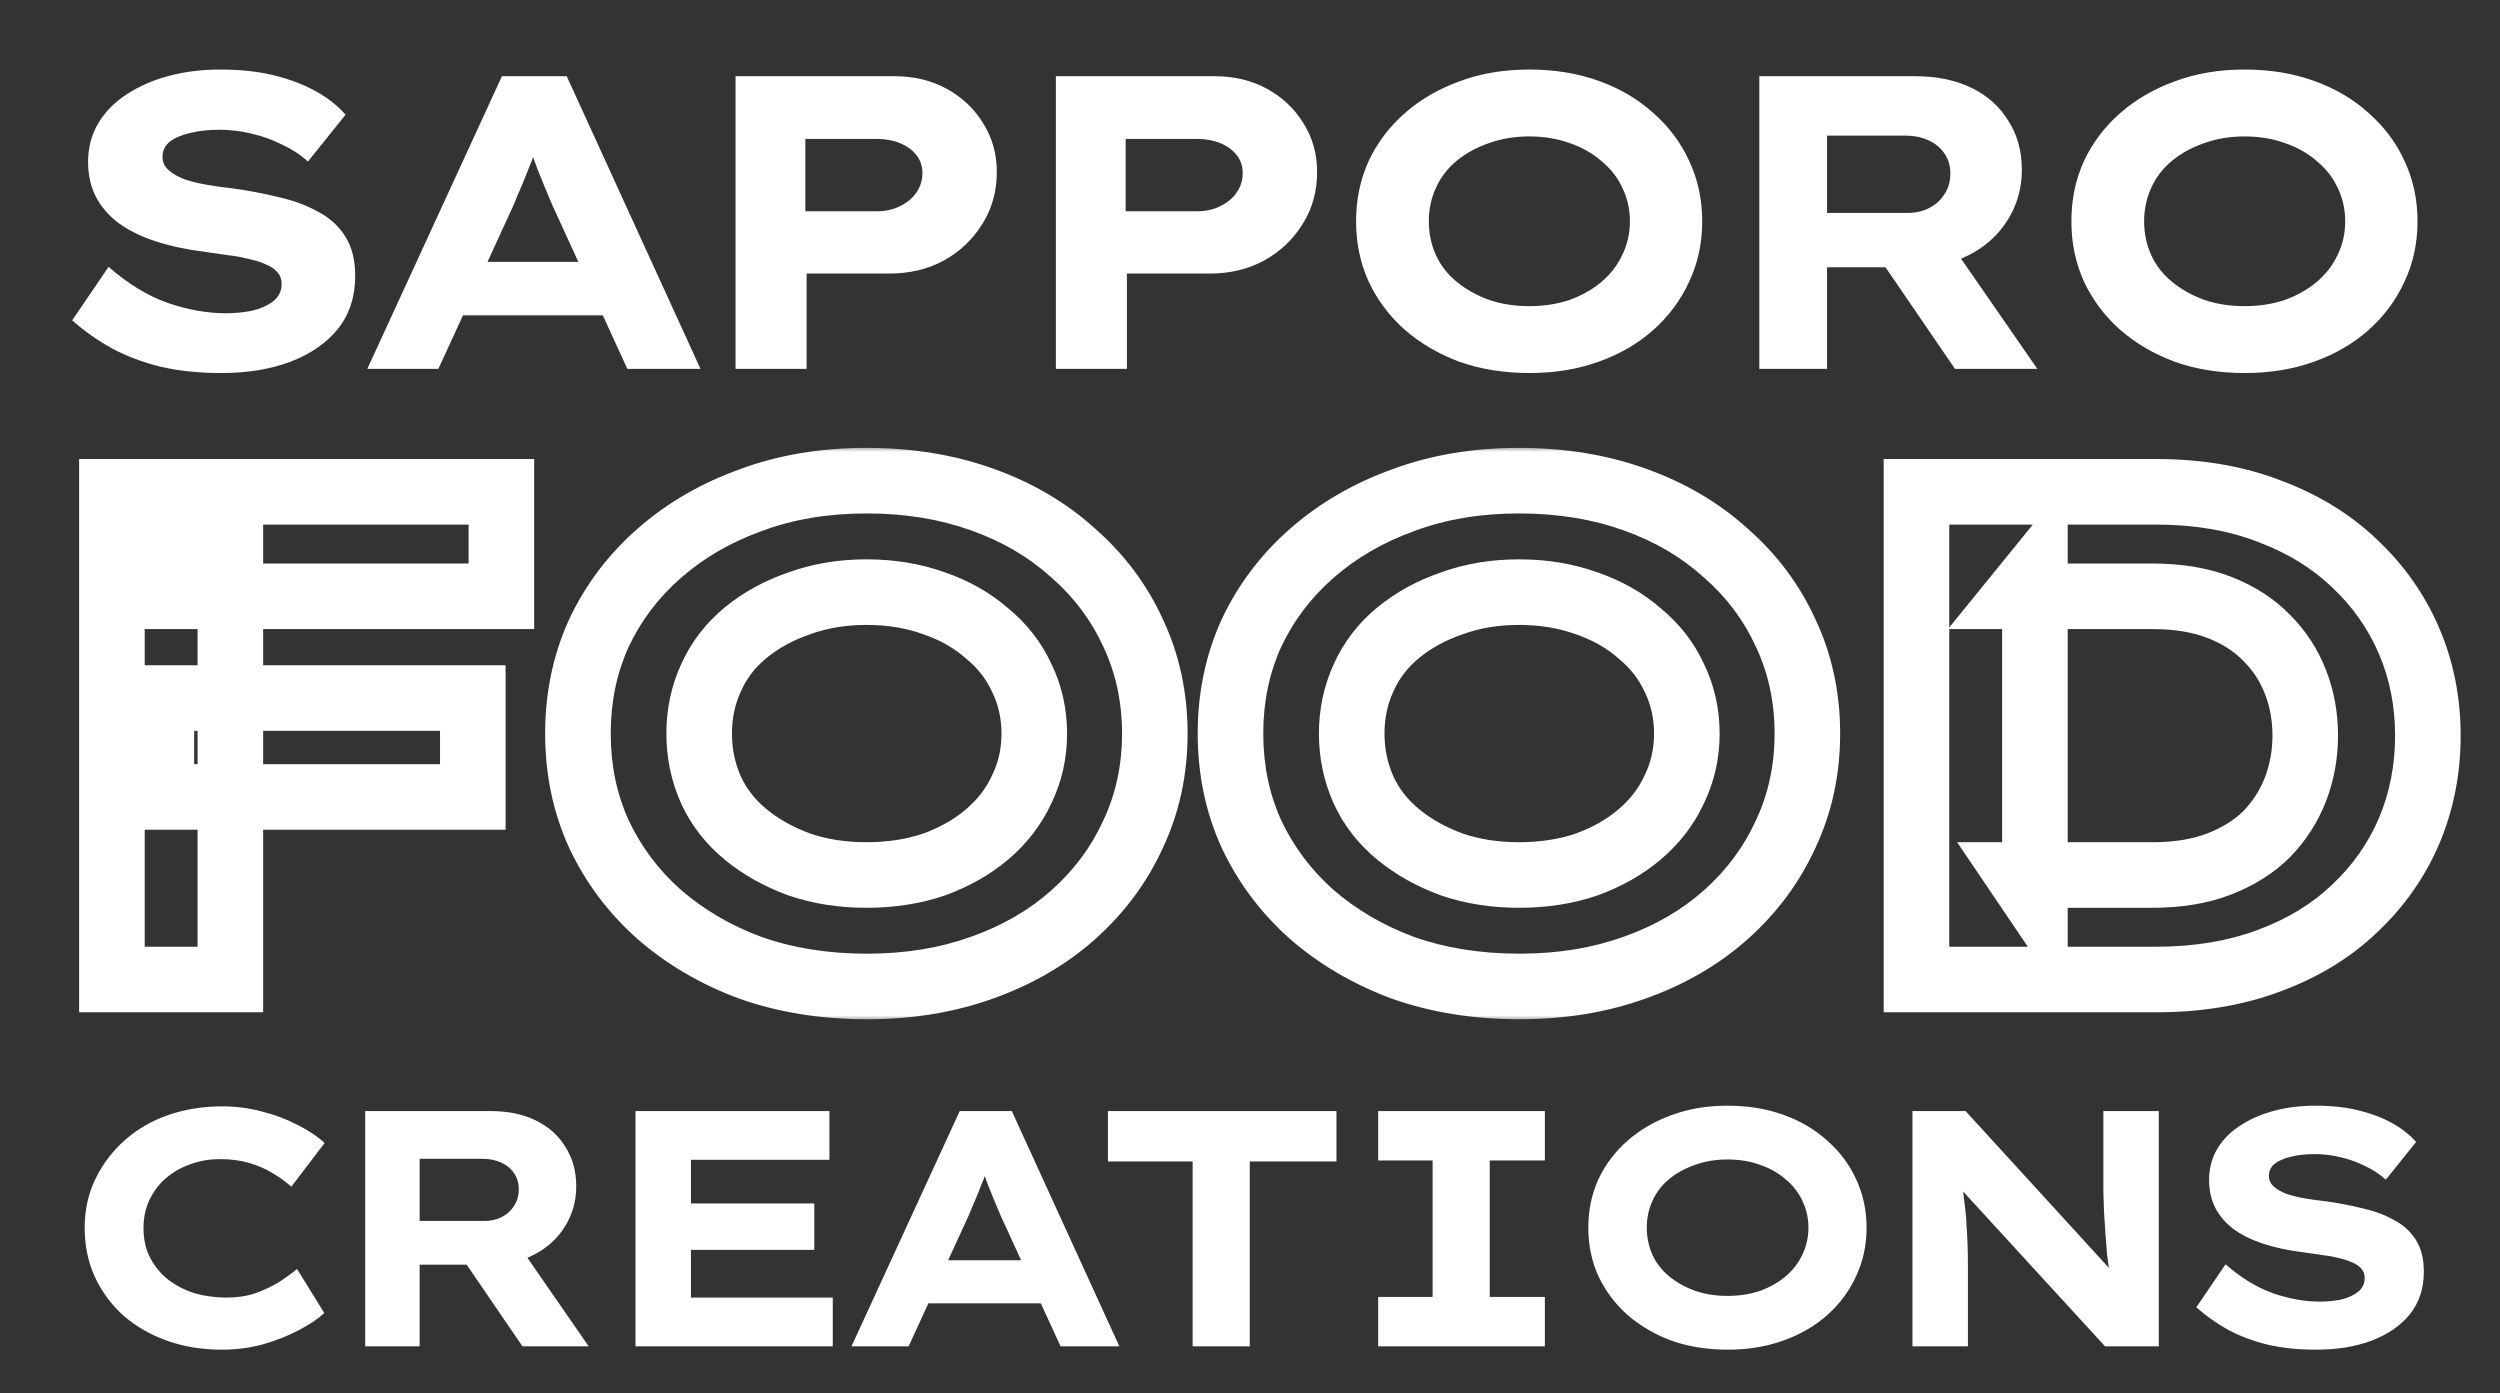
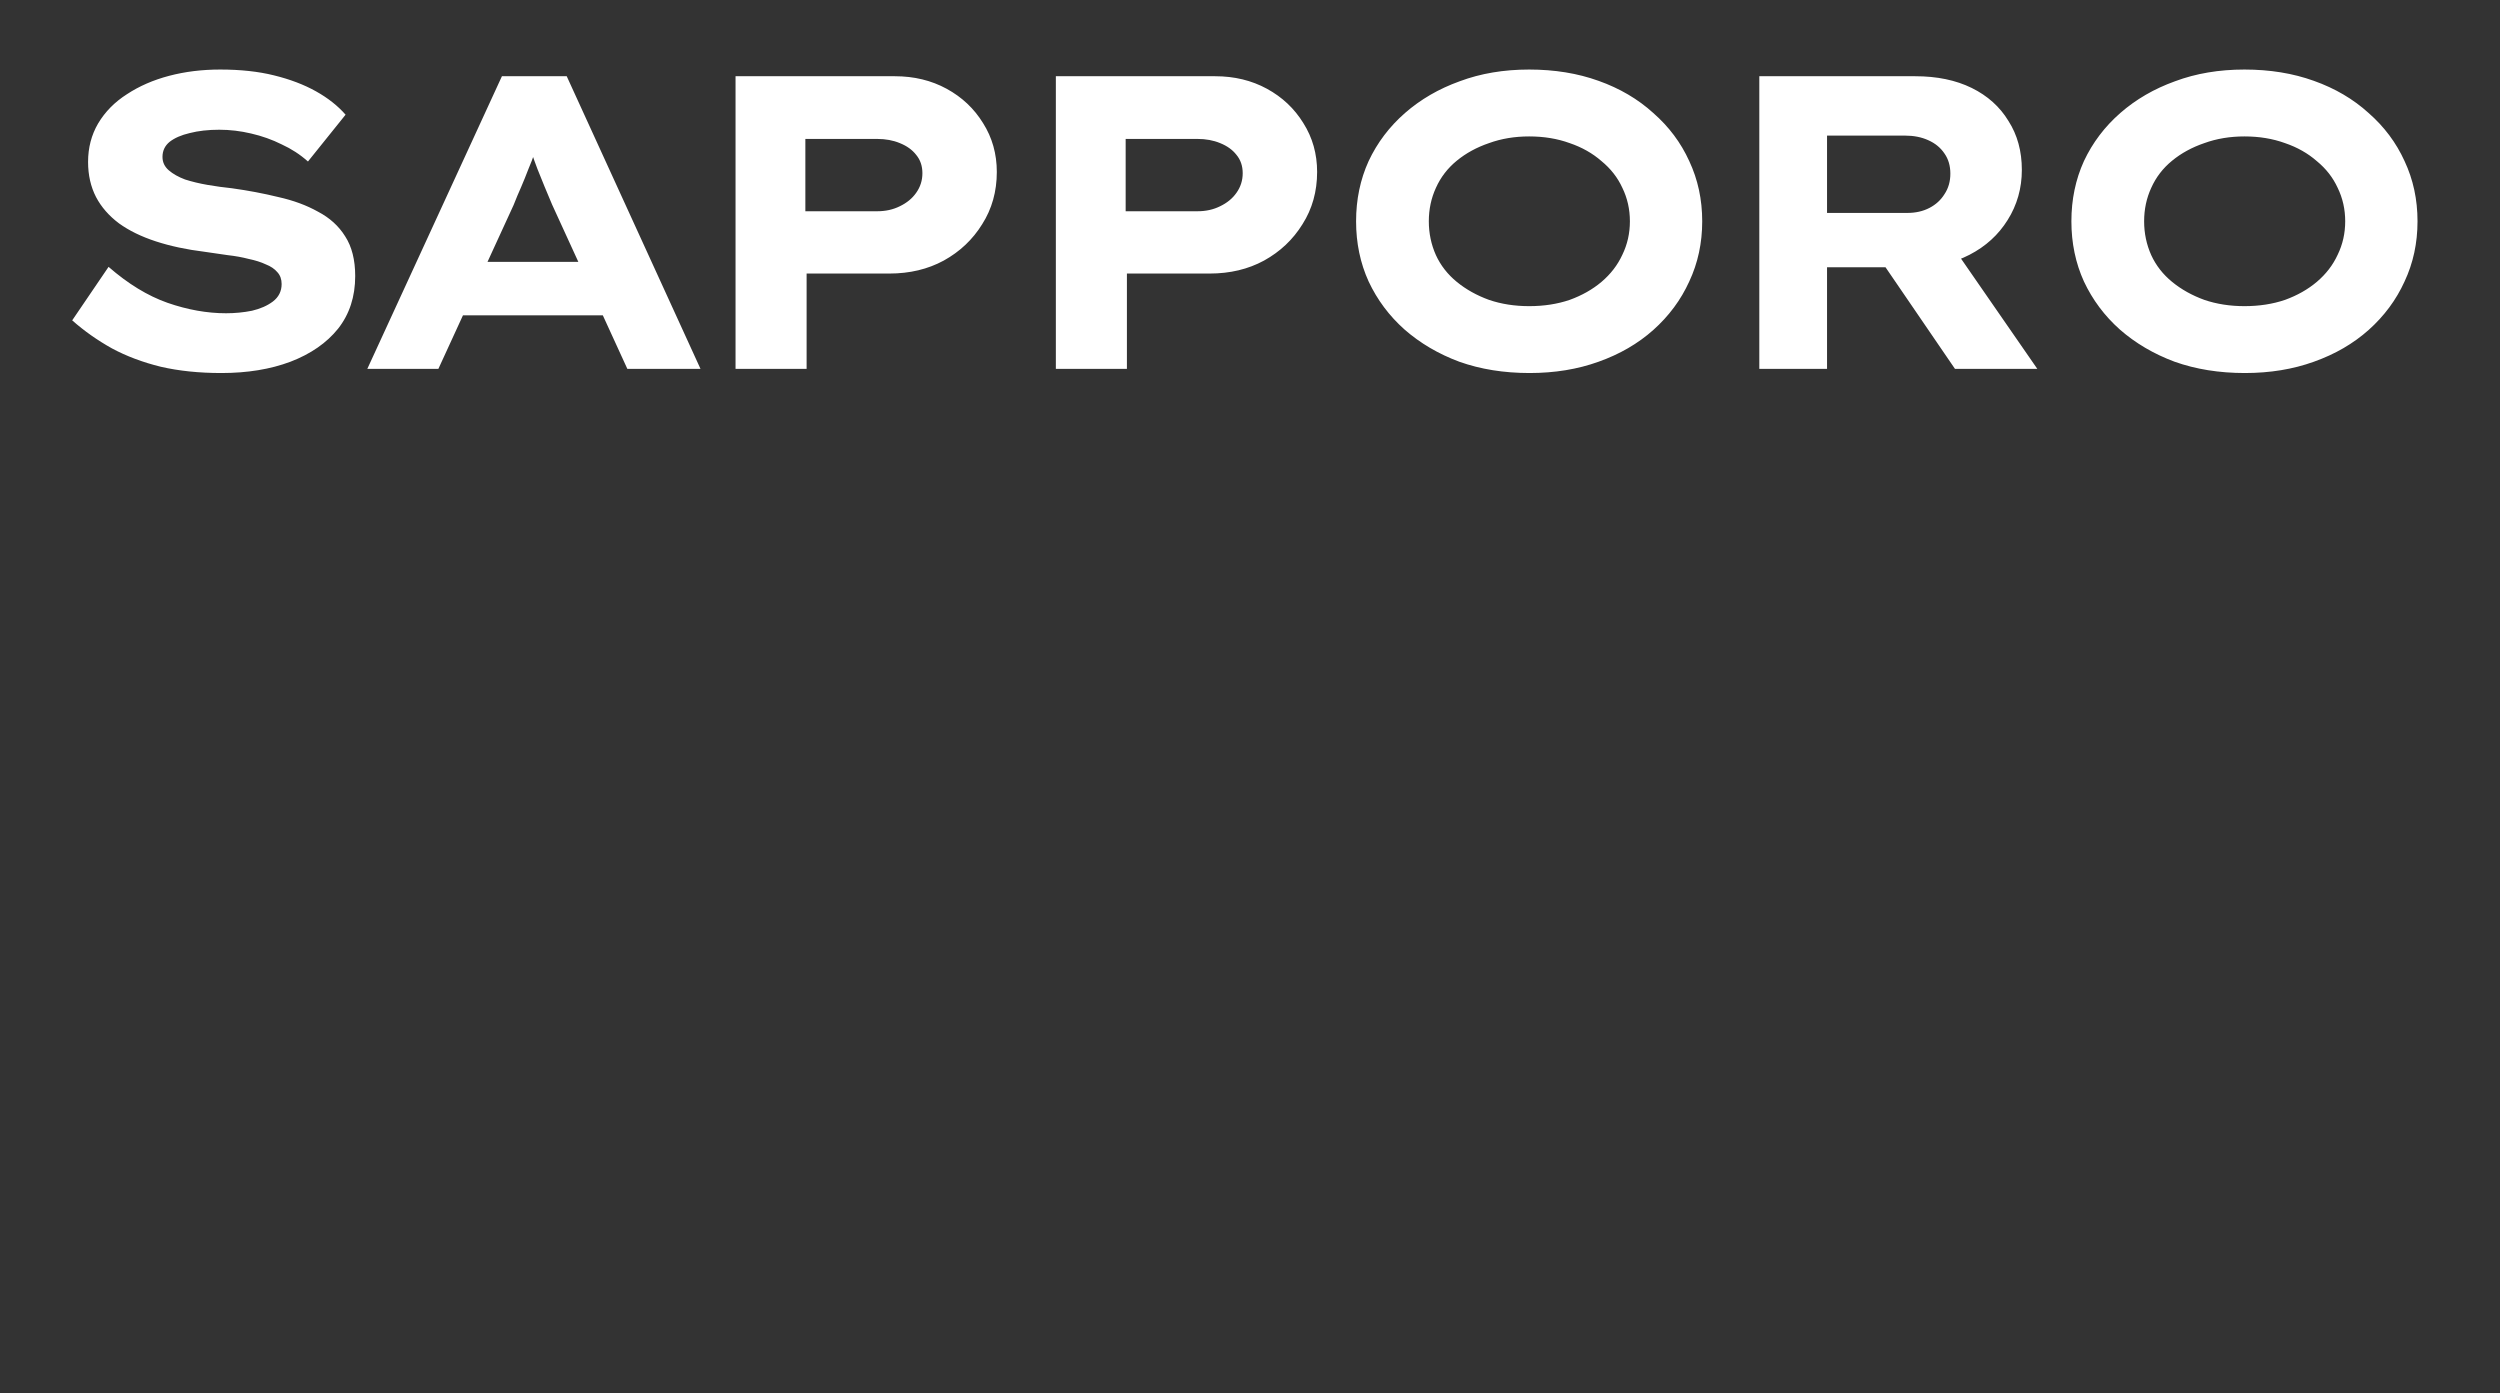
<svg xmlns="http://www.w3.org/2000/svg" width="244" height="136" viewBox="0 0 244 136" fill="none">
  <rect x="0" y="0" width="244" height="136" fill="#333333" stroke="none" />
  <path d="M21.612 36.408C19.436 36.408 17.464 36.204 15.696 35.796C13.928 35.361 12.336 34.762 10.922 34.001C9.508 33.212 8.216 32.301 7.046 31.267L10.596 26.045C12.5 27.704 14.417 28.874 16.348 29.554C18.307 30.234 20.211 30.574 22.06 30.574C22.931 30.574 23.774 30.492 24.59 30.329C25.406 30.138 26.086 29.839 26.63 29.431C27.201 28.996 27.487 28.425 27.487 27.718C27.487 27.255 27.351 26.874 27.079 26.575C26.807 26.249 26.426 25.99 25.936 25.8C25.474 25.582 24.916 25.406 24.264 25.27C23.638 25.106 22.958 24.984 22.224 24.902C21.489 24.794 20.741 24.685 19.98 24.576C18.212 24.358 16.62 24.018 15.206 23.556C13.792 23.094 12.595 22.509 11.616 21.802C10.636 21.067 9.888 20.21 9.372 19.231C8.855 18.225 8.596 17.082 8.596 15.804C8.596 14.417 8.923 13.166 9.576 12.05C10.256 10.908 11.194 9.956 12.391 9.194C13.588 8.406 14.961 7.807 16.512 7.399C18.062 6.991 19.721 6.787 21.489 6.787C23.475 6.787 25.229 6.978 26.752 7.358C28.303 7.739 29.663 8.256 30.832 8.909C32.002 9.562 32.968 10.323 33.729 11.194L30.057 15.763C29.296 15.083 28.439 14.526 27.487 14.09C26.562 13.628 25.569 13.274 24.508 13.03C23.475 12.785 22.441 12.662 21.408 12.662C20.32 12.662 19.354 12.771 18.511 12.989C17.695 13.179 17.042 13.465 16.552 13.846C16.09 14.226 15.859 14.716 15.859 15.314C15.859 15.831 16.063 16.266 16.471 16.62C16.879 16.974 17.409 17.273 18.062 17.518C18.742 17.735 19.476 17.912 20.265 18.048C21.054 18.184 21.843 18.293 22.632 18.374C24.209 18.592 25.719 18.878 27.16 19.231C28.629 19.558 29.921 20.034 31.036 20.659C32.179 21.258 33.063 22.06 33.688 23.066C34.341 24.073 34.668 25.365 34.668 26.942C34.668 28.955 34.11 30.669 32.995 32.083C31.88 33.47 30.329 34.545 28.344 35.306C26.385 36.041 24.141 36.408 21.612 36.408ZM35.85 36L48.988 7.44H55.312L68.368 36H61.228L53.884 19.966C53.639 19.367 53.394 18.782 53.149 18.211C52.905 17.613 52.673 17.042 52.456 16.498C52.238 15.926 52.034 15.355 51.844 14.784C51.653 14.213 51.477 13.655 51.313 13.111L52.782 13.07C52.592 13.669 52.401 14.254 52.211 14.825C52.021 15.396 51.803 15.967 51.558 16.538C51.341 17.11 51.109 17.681 50.865 18.252C50.62 18.796 50.375 19.381 50.13 20.006L42.786 36H35.85ZM41.97 30.778L44.214 25.555H59.881L61.269 30.778H41.97ZM71.789 36V7.44H87.334C89.211 7.44 90.897 7.848 92.393 8.664C93.889 9.48 95.072 10.595 95.943 12.01C96.84 13.424 97.289 15.015 97.289 16.783C97.289 18.687 96.813 20.387 95.861 21.883C94.936 23.379 93.685 24.562 92.108 25.433C90.557 26.276 88.789 26.698 86.804 26.698H78.725V36H71.789ZM78.603 20.618H85.62C86.436 20.618 87.171 20.455 87.824 20.129C88.504 19.802 89.034 19.367 89.415 18.823C89.823 18.252 90.027 17.613 90.027 16.906C90.027 16.198 89.823 15.6 89.415 15.11C89.034 14.621 88.504 14.24 87.824 13.968C87.171 13.696 86.436 13.56 85.62 13.56H78.603V20.618ZM103.051 36V7.44H118.595C120.472 7.44 122.159 7.848 123.655 8.664C125.151 9.48 126.334 10.595 127.204 12.01C128.102 13.424 128.551 15.015 128.551 16.783C128.551 18.687 128.075 20.387 127.123 21.883C126.198 23.379 124.947 24.562 123.369 25.433C121.819 26.276 120.051 26.698 118.065 26.698H109.987V36H103.051ZM109.864 20.618H116.882C117.698 20.618 118.432 20.455 119.085 20.129C119.765 19.802 120.295 19.367 120.676 18.823C121.084 18.252 121.288 17.613 121.288 16.906C121.288 16.198 121.084 15.6 120.676 15.11C120.295 14.621 119.765 14.24 119.085 13.968C118.432 13.696 117.698 13.56 116.882 13.56H109.864V20.618ZM149.286 36.408C146.783 36.408 144.498 36.041 142.431 35.306C140.391 34.545 138.61 33.498 137.086 32.165C135.59 30.832 134.421 29.268 133.578 27.473C132.762 25.678 132.354 23.719 132.354 21.598C132.354 19.476 132.762 17.518 133.578 15.722C134.421 13.927 135.604 12.363 137.127 11.03C138.65 9.698 140.432 8.664 142.472 7.93C144.512 7.168 146.77 6.787 149.245 6.787C151.72 6.787 153.978 7.154 156.018 7.889C158.085 8.623 159.866 9.67 161.362 11.03C162.886 12.363 164.055 13.927 164.871 15.722C165.714 17.518 166.136 19.476 166.136 21.598C166.136 23.719 165.714 25.678 164.871 27.473C164.055 29.268 162.886 30.846 161.362 32.206C159.866 33.538 158.085 34.572 156.018 35.306C153.978 36.041 151.734 36.408 149.286 36.408ZM149.245 29.88C150.686 29.88 152.006 29.676 153.202 29.268C154.399 28.833 155.433 28.248 156.303 27.514C157.201 26.752 157.881 25.868 158.343 24.862C158.833 23.855 159.078 22.767 159.078 21.598C159.078 20.428 158.833 19.34 158.343 18.334C157.881 17.327 157.201 16.457 156.303 15.722C155.433 14.961 154.399 14.376 153.202 13.968C152.006 13.533 150.686 13.315 149.245 13.315C147.83 13.315 146.525 13.533 145.328 13.968C144.131 14.376 143.084 14.947 142.186 15.682C141.289 16.416 140.609 17.3 140.146 18.334C139.684 19.34 139.453 20.428 139.453 21.598C139.453 22.767 139.684 23.869 140.146 24.902C140.609 25.909 141.289 26.779 142.186 27.514C143.084 28.248 144.131 28.833 145.328 29.268C146.525 29.676 147.83 29.88 149.245 29.88ZM171.709 36V7.44H186.928C189.049 7.44 190.885 7.821 192.436 8.582C193.986 9.344 195.183 10.418 196.026 11.806C196.897 13.166 197.332 14.757 197.332 16.579C197.332 18.374 196.869 20.006 195.945 21.475C195.047 22.917 193.809 24.046 192.232 24.862C190.654 25.678 188.886 26.086 186.928 26.086H178.319V36H171.709ZM190.804 36L181.991 23.107L189.213 22.087L198.841 36H190.804ZM178.319 20.782H186.153C186.969 20.782 187.689 20.618 188.315 20.292C188.941 19.966 189.43 19.517 189.784 18.946C190.165 18.374 190.355 17.708 190.355 16.946C190.355 16.185 190.165 15.532 189.784 14.988C189.403 14.417 188.873 13.982 188.193 13.682C187.54 13.383 186.778 13.234 185.908 13.234H178.319V20.782ZM219.1 36.408C216.597 36.408 214.313 36.041 212.245 35.306C210.205 34.545 208.424 33.498 206.901 32.165C205.405 30.832 204.235 29.268 203.392 27.473C202.576 25.678 202.168 23.719 202.168 21.598C202.168 19.476 202.576 17.518 203.392 15.722C204.235 13.927 205.418 12.363 206.941 11.03C208.465 9.698 210.246 8.664 212.286 7.93C214.326 7.168 216.584 6.787 219.059 6.787C221.534 6.787 223.792 7.154 225.832 7.889C227.899 8.623 229.681 9.67 231.177 11.03C232.7 12.363 233.869 13.927 234.685 15.722C235.529 17.518 235.95 19.476 235.95 21.598C235.95 23.719 235.529 25.678 234.685 27.473C233.869 29.268 232.7 30.846 231.177 32.206C229.681 33.538 227.899 34.572 225.832 35.306C223.792 36.041 221.548 36.408 219.1 36.408ZM219.059 29.88C220.501 29.88 221.82 29.676 223.017 29.268C224.213 28.833 225.247 28.248 226.117 27.514C227.015 26.752 227.695 25.868 228.157 24.862C228.647 23.855 228.892 22.767 228.892 21.598C228.892 20.428 228.647 19.34 228.157 18.334C227.695 17.327 227.015 16.457 226.117 15.722C225.247 14.961 224.213 14.376 223.017 13.968C221.82 13.533 220.501 13.315 219.059 13.315C217.645 13.315 216.339 13.533 215.142 13.968C213.945 14.376 212.898 14.947 212.001 15.682C211.103 16.416 210.423 17.3 209.961 18.334C209.498 19.34 209.267 20.428 209.267 21.598C209.267 22.767 209.498 23.869 209.961 24.902C210.423 25.909 211.103 26.779 212.001 27.514C212.898 28.248 213.945 28.833 215.142 29.268C216.339 29.676 217.645 29.88 219.059 29.88Z" fill="white" />
  <mask id="path-2-outside-1_133_3571" maskUnits="userSpaceOnUse" x="6.8" y="43.6" width="234" height="56" fill="black">
    <rect fill="white" x="6.8" y="43.6" width="234" height="56" />
-     <path d="M10.923 95.6V48H22.483V95.6H10.923ZM15.751 77.784V68.128H46.147V77.784H15.751ZM16.363 58.2V48H48.935V58.2H16.363ZM84.626 96.28C80.456 96.28 76.647 95.668 73.202 94.444C69.802 93.175 66.833 91.429 64.294 89.208C61.801 86.987 59.852 84.38 58.446 81.388C57.086 78.396 56.406 75.132 56.406 71.596C56.406 68.06 57.086 64.796 58.446 61.804C59.852 58.812 61.824 56.205 64.362 53.984C66.901 51.763 69.87 50.04 73.27 48.816C76.67 47.547 80.433 46.912 84.558 46.912C88.683 46.912 92.446 47.524 95.846 48.748C99.291 49.972 102.261 51.717 104.754 53.984C107.293 56.205 109.242 58.812 110.602 61.804C112.008 64.796 112.71 68.06 112.71 71.596C112.71 75.132 112.008 78.396 110.602 81.388C109.242 84.38 107.293 87.009 104.754 89.276C102.261 91.497 99.291 93.22 95.846 94.444C92.446 95.668 88.706 96.28 84.626 96.28ZM84.558 85.4C86.961 85.4 89.159 85.06 91.154 84.38C93.149 83.655 94.871 82.68 96.322 81.456C97.818 80.187 98.951 78.713 99.722 77.036C100.538 75.359 100.946 73.545 100.946 71.596C100.946 69.647 100.538 67.833 99.722 66.156C98.951 64.479 97.818 63.028 96.322 61.804C94.871 60.535 93.149 59.56 91.154 58.88C89.159 58.155 86.961 57.792 84.558 57.792C82.201 57.792 80.025 58.155 78.03 58.88C76.035 59.56 74.29 60.512 72.794 61.736C71.298 62.96 70.165 64.433 69.394 66.156C68.624 67.833 68.238 69.647 68.238 71.596C68.238 73.545 68.624 75.381 69.394 77.104C70.165 78.781 71.298 80.232 72.794 81.456C74.29 82.68 76.035 83.655 78.03 84.38C80.025 85.06 82.201 85.4 84.558 85.4ZM148.315 96.28C144.144 96.28 140.336 95.668 136.891 94.444C133.491 93.175 130.522 91.429 127.983 89.208C125.49 86.987 123.54 84.38 122.135 81.388C120.775 78.396 120.095 75.132 120.095 71.596C120.095 68.06 120.775 64.796 122.135 61.804C123.54 58.812 125.512 56.205 128.051 53.984C130.59 51.763 133.559 50.04 136.959 48.816C140.359 47.547 144.122 46.912 148.247 46.912C152.372 46.912 156.135 47.524 159.535 48.748C162.98 49.972 165.95 51.717 168.443 53.984C170.982 56.205 172.931 58.812 174.291 61.804C175.696 64.796 176.399 68.06 176.399 71.596C176.399 75.132 175.696 78.396 174.291 81.388C172.931 84.38 170.982 87.009 168.443 89.276C165.95 91.497 162.98 93.22 159.535 94.444C156.135 95.668 152.395 96.28 148.315 96.28ZM148.247 85.4C150.65 85.4 152.848 85.06 154.843 84.38C156.838 83.655 158.56 82.68 160.011 81.456C161.507 80.187 162.64 78.713 163.411 77.036C164.227 75.359 164.635 73.545 164.635 71.596C164.635 69.647 164.227 67.833 163.411 66.156C162.64 64.479 161.507 63.028 160.011 61.804C158.56 60.535 156.838 59.56 154.843 58.88C152.848 58.155 150.65 57.792 148.247 57.792C145.89 57.792 143.714 58.155 141.719 58.88C139.724 59.56 137.979 60.512 136.483 61.736C134.987 62.96 133.854 64.433 133.083 66.156C132.312 67.833 131.927 69.647 131.927 71.596C131.927 73.545 132.312 75.381 133.083 77.104C133.854 78.781 134.987 80.232 136.483 81.456C137.979 82.68 139.724 83.655 141.719 84.38C143.714 85.06 145.89 85.4 148.247 85.4ZM187.048 95.6V48H210.44C214.565 48 218.26 48.635 221.524 49.904C224.788 51.128 227.553 52.828 229.82 55.004C232.132 57.18 233.9 59.696 235.124 62.552C236.348 65.408 236.96 68.491 236.96 71.8C236.96 75.109 236.348 78.215 235.124 81.116C233.9 83.972 232.132 86.488 229.82 88.664C227.553 90.84 224.765 92.54 221.456 93.764C218.192 94.988 214.52 95.6 210.44 95.6H187.048ZM198.608 87.712L197.044 85.4H210.1C212.593 85.4 214.769 85.037 216.628 84.312C218.487 83.587 220.028 82.612 221.252 81.388C222.476 80.119 223.405 78.668 224.04 77.036C224.675 75.359 224.992 73.613 224.992 71.8C224.992 69.941 224.675 68.196 224.04 66.564C223.405 64.932 222.476 63.504 221.252 62.28C220.028 61.011 218.487 60.013 216.628 59.288C214.769 58.563 212.593 58.2 210.1 58.2H196.84L198.608 56.024V87.712Z" />
  </mask>
-   <path d="M10.923 95.6H7.723V98.8H10.923V95.6ZM10.923 48V44.8H7.723V48H10.923ZM22.483 48H25.683V44.8H22.483V48ZM22.483 95.6V98.8H25.683V95.6H22.483ZM15.751 77.784H12.551V80.984H15.751V77.784ZM15.751 68.128V64.928H12.551V68.128H15.751ZM46.147 68.128H49.347V64.928H46.147V68.128ZM46.147 77.784V80.984H49.347V77.784H46.147ZM16.363 58.2H13.163V61.4H16.363V58.2ZM16.363 48V44.8H13.163V48H16.363ZM48.935 48H52.135V44.8H48.935V48ZM48.935 58.2V61.4H52.135V58.2H48.935ZM10.923 95.6H14.123V48H10.923H7.723V95.6H10.923ZM10.923 48V51.2H22.483V48V44.8H10.923V48ZM22.483 48H19.283V95.6H22.483H25.683V48H22.483ZM22.483 95.6V92.4H10.923V95.6V98.8H22.483V95.6ZM15.751 77.784H18.951V68.128H15.751H12.551V77.784H15.751ZM15.751 68.128V71.328H46.147V68.128V64.928H15.751V68.128ZM46.147 68.128H42.947V77.784H46.147H49.347V68.128H46.147ZM46.147 77.784V74.584H15.751V77.784V80.984H46.147V77.784ZM16.363 58.2H19.563V48H16.363H13.163V58.2H16.363ZM16.363 48V51.2H48.935V48V44.8H16.363V48ZM48.935 48H45.735V58.2H48.935H52.135V48H48.935ZM48.935 58.2V55H16.363V58.2V61.4H48.935V58.2ZM73.202 94.444L72.083 97.442L72.107 97.451L72.131 97.459L73.202 94.444ZM64.294 89.208L62.166 91.597L62.176 91.607L62.187 91.616L64.294 89.208ZM58.446 81.388L55.533 82.712L55.541 82.73L55.55 82.748L58.446 81.388ZM58.446 61.804L55.55 60.444L55.541 60.462L55.533 60.48L58.446 61.804ZM64.362 53.984L62.255 51.576L62.255 51.576L64.362 53.984ZM73.27 48.816L74.354 51.827L74.372 51.82L74.389 51.814L73.27 48.816ZM95.846 48.748L94.762 51.759L94.775 51.763L95.846 48.748ZM104.754 53.984L102.602 56.352L102.624 56.372L102.647 56.392L104.754 53.984ZM110.602 61.804L107.689 63.128L107.697 63.146L107.706 63.164L110.602 61.804ZM110.602 81.388L107.706 80.028L107.697 80.046L107.689 80.064L110.602 81.388ZM104.754 89.276L106.883 91.665L106.885 91.663L104.754 89.276ZM95.846 94.444L94.775 91.429L94.762 91.433L95.846 94.444ZM91.154 84.38L92.187 87.409L92.217 87.398L92.248 87.387L91.154 84.38ZM96.322 81.456L98.386 83.902L98.392 83.896L96.322 81.456ZM99.722 77.036L96.845 75.636L96.829 75.668L96.814 75.7L99.722 77.036ZM99.722 66.156L96.814 67.492L96.829 67.524L96.845 67.556L99.722 66.156ZM96.322 61.804L94.215 64.212L94.255 64.247L94.296 64.281L96.322 61.804ZM91.154 58.88L90.061 61.887L90.091 61.898L90.122 61.909L91.154 58.88ZM78.03 58.88L79.063 61.909L79.093 61.898L79.124 61.887L78.03 58.88ZM72.794 61.736L70.768 59.259L70.768 59.259L72.794 61.736ZM69.394 66.156L72.302 67.492L72.309 67.477L72.315 67.463L69.394 66.156ZM69.394 77.104L66.473 78.411L66.48 78.425L66.486 78.44L69.394 77.104ZM72.794 81.456L70.768 83.933L70.768 83.933L72.794 81.456ZM78.03 84.38L76.937 87.387L76.967 87.398L76.998 87.409L78.03 84.38ZM84.626 96.28V93.08C80.77 93.08 77.33 92.514 74.273 91.429L73.202 94.444L72.131 97.459C75.965 98.821 80.141 99.48 84.626 99.48V96.28ZM73.202 94.444L74.321 91.446C71.256 90.302 68.628 88.748 66.401 86.8L64.294 89.208L62.187 91.616C65.038 94.111 68.348 96.048 72.083 97.442L73.202 94.444ZM64.294 89.208L66.423 86.819C64.249 84.882 62.562 82.624 61.343 80.028L58.446 81.388L55.55 82.748C57.141 86.136 59.353 89.091 62.166 91.597L64.294 89.208ZM58.446 81.388L61.359 80.064C60.202 77.519 59.606 74.71 59.606 71.596H56.406H53.206C53.206 75.554 53.97 79.273 55.533 82.712L58.446 81.388ZM56.406 71.596H59.606C59.606 68.482 60.202 65.673 61.359 63.128L58.446 61.804L55.533 60.48C53.97 63.919 53.206 67.638 53.206 71.596H56.406ZM58.446 61.804L61.343 63.164C62.556 60.581 64.256 58.329 66.469 56.392L64.362 53.984L62.255 51.576C59.391 54.082 57.147 57.043 55.55 60.444L58.446 61.804ZM64.362 53.984L66.469 56.392C68.687 54.452 71.303 52.925 74.354 51.827L73.27 48.816L72.186 45.805C68.438 47.155 65.115 49.073 62.255 51.576L64.362 53.984ZM73.27 48.816L74.389 51.814C77.386 50.695 80.763 50.112 84.558 50.112V46.912V43.712C80.102 43.712 75.954 44.398 72.151 45.818L73.27 48.816ZM84.558 46.912V50.112C88.366 50.112 91.755 50.676 94.762 51.759L95.846 48.748L96.93 45.737C93.137 44.372 89.001 43.712 84.558 43.712V46.912ZM95.846 48.748L94.775 51.763C97.855 52.858 100.448 54.394 102.602 56.352L104.754 53.984L106.907 51.616C104.074 49.041 100.728 47.087 96.917 45.733L95.846 48.748ZM104.754 53.984L102.647 56.392C104.852 58.322 106.523 60.562 107.689 63.128L110.602 61.804L113.515 60.48C111.962 57.062 109.734 54.089 106.861 51.576L104.754 53.984ZM110.602 61.804L107.706 63.164C108.897 65.701 109.51 68.497 109.51 71.596H112.71H115.91C115.91 67.623 115.118 63.89 113.499 60.444L110.602 61.804ZM112.71 71.596H109.51C109.51 74.695 108.897 77.49 107.706 80.028L110.602 81.388L113.499 82.748C115.118 79.302 115.91 75.569 115.91 71.596H112.71ZM110.602 81.388L107.689 80.064C106.52 82.637 104.842 84.908 102.623 86.889L104.754 89.276L106.885 91.663C109.744 89.111 111.965 86.123 113.515 82.712L110.602 81.388ZM104.754 89.276L102.626 86.887C100.469 88.808 97.868 90.33 94.775 91.429L95.846 94.444L96.917 97.459C100.715 96.11 104.053 94.187 106.883 91.665L104.754 89.276ZM95.846 94.444L94.762 91.433C91.752 92.517 88.384 93.08 84.626 93.08V96.28V99.48C89.028 99.48 93.141 98.819 96.93 97.455L95.846 94.444ZM84.558 85.4V88.6C87.264 88.6 89.817 88.217 92.187 87.409L91.154 84.38L90.122 81.351C88.502 81.903 86.658 82.2 84.558 82.2V85.4ZM91.154 84.38L92.248 87.387C94.555 86.548 96.615 85.395 98.386 83.902L96.322 81.456L94.259 79.01C93.128 79.965 91.743 80.761 90.061 81.373L91.154 84.38ZM96.322 81.456L98.392 83.896C100.222 82.344 101.652 80.501 102.63 78.372L99.722 77.036L96.814 75.7C96.251 76.926 95.414 78.03 94.252 79.016L96.322 81.456ZM99.722 77.036L102.6 78.436C103.638 76.303 104.146 74.008 104.146 71.596H100.946H97.746C97.746 73.083 97.439 74.415 96.845 75.636L99.722 77.036ZM100.946 71.596H104.146C104.146 69.184 103.638 66.889 102.6 64.756L99.722 66.156L96.845 67.556C97.439 68.777 97.746 70.109 97.746 71.596H100.946ZM99.722 66.156L102.63 64.82C101.646 62.679 100.203 60.845 98.349 59.327L96.322 61.804L94.296 64.281C95.433 65.211 96.257 66.278 96.814 67.492L99.722 66.156ZM96.322 61.804L98.429 59.396C96.636 57.827 94.54 56.653 92.187 55.851L91.154 58.88L90.122 61.909C91.758 62.467 93.107 63.243 94.215 64.212L96.322 61.804ZM91.154 58.88L92.248 55.873C89.86 55.004 87.285 54.592 84.558 54.592V57.792V60.992C86.637 60.992 88.46 61.305 90.061 61.887L91.154 58.88ZM84.558 57.792V54.592C81.869 54.592 79.318 55.007 76.937 55.873L78.03 58.88L79.124 61.887C80.731 61.303 82.533 60.992 84.558 60.992V57.792ZM78.03 58.88L76.998 55.851C74.674 56.643 72.585 57.773 70.768 59.259L72.794 61.736L74.821 64.213C75.995 63.252 77.397 62.477 79.063 61.909L78.03 58.88ZM72.794 61.736L70.768 59.259C68.896 60.791 67.452 62.661 66.473 64.849L69.394 66.156L72.315 67.463C72.878 66.206 73.7 65.129 74.821 64.213L72.794 61.736ZM69.394 66.156L66.486 64.82C65.513 66.94 65.038 69.212 65.038 71.596H68.238H71.438C71.438 70.081 71.735 68.727 72.302 67.492L69.394 66.156ZM68.238 71.596H65.038C65.038 73.981 65.513 76.263 66.473 78.411L69.394 77.104L72.315 75.797C71.735 74.499 71.438 73.11 71.438 71.596H68.238ZM69.394 77.104L66.486 78.44C67.47 80.581 68.913 82.415 70.768 83.933L72.794 81.456L74.821 78.979C73.683 78.049 72.86 76.982 72.302 75.768L69.394 77.104ZM72.794 81.456L70.768 83.933C72.569 85.406 74.636 86.551 76.937 87.387L78.03 84.38L79.124 81.373C77.435 80.758 76.012 79.954 74.821 78.979L72.794 81.456ZM78.03 84.38L76.998 87.409C79.362 88.215 81.891 88.6 84.558 88.6V85.4V82.2C82.511 82.2 80.688 81.905 79.063 81.351L78.03 84.38ZM136.891 94.444L135.772 97.442L135.796 97.451L135.82 97.459L136.891 94.444ZM127.983 89.208L125.854 91.597L125.865 91.607L125.876 91.616L127.983 89.208ZM122.135 81.388L119.222 82.712L119.23 82.73L119.239 82.748L122.135 81.388ZM122.135 61.804L119.239 60.444L119.23 60.462L119.222 60.48L122.135 61.804ZM128.051 53.984L125.944 51.576L125.944 51.576L128.051 53.984ZM136.959 48.816L138.043 51.827L138.061 51.82L138.078 51.814L136.959 48.816ZM159.535 48.748L158.451 51.759L158.464 51.763L159.535 48.748ZM168.443 53.984L166.291 56.352L166.313 56.372L166.336 56.392L168.443 53.984ZM174.291 61.804L171.378 63.128L171.386 63.146L171.395 63.164L174.291 61.804ZM174.291 81.388L171.395 80.028L171.386 80.046L171.378 80.064L174.291 81.388ZM168.443 89.276L170.572 91.665L170.574 91.663L168.443 89.276ZM159.535 94.444L158.464 91.429L158.451 91.433L159.535 94.444ZM154.843 84.38L155.876 87.409L155.906 87.398L155.937 87.387L154.843 84.38ZM160.011 81.456L162.075 83.902L162.081 83.896L160.011 81.456ZM163.411 77.036L160.534 75.636L160.518 75.668L160.503 75.7L163.411 77.036ZM163.411 66.156L160.503 67.492L160.518 67.524L160.534 67.556L163.411 66.156ZM160.011 61.804L157.904 64.212L157.944 64.247L157.985 64.281L160.011 61.804ZM154.843 58.88L153.75 61.887L153.78 61.898L153.811 61.909L154.843 58.88ZM141.719 58.88L142.752 61.909L142.782 61.898L142.813 61.887L141.719 58.88ZM136.483 61.736L134.457 59.259L134.457 59.259L136.483 61.736ZM133.083 66.156L135.991 67.492L135.998 67.477L136.004 67.463L133.083 66.156ZM133.083 77.104L130.162 78.411L130.169 78.425L130.175 78.44L133.083 77.104ZM136.483 81.456L134.457 83.933L134.457 83.933L136.483 81.456ZM141.719 84.38L140.626 87.387L140.656 87.398L140.687 87.409L141.719 84.38ZM148.315 96.28V93.08C144.459 93.08 141.019 92.514 137.962 91.429L136.891 94.444L135.82 97.459C139.654 98.821 143.83 99.48 148.315 99.48V96.28ZM136.891 94.444L138.01 91.446C134.945 90.302 132.317 88.748 130.09 86.8L127.983 89.208L125.876 91.616C128.727 94.111 132.037 96.048 135.772 97.442L136.891 94.444ZM127.983 89.208L130.112 86.819C127.938 84.882 126.251 82.624 125.032 80.028L122.135 81.388L119.239 82.748C120.83 86.136 123.042 89.091 125.854 91.597L127.983 89.208ZM122.135 81.388L125.048 80.064C123.891 77.519 123.295 74.71 123.295 71.596H120.095H116.895C116.895 75.554 117.659 79.273 119.222 82.712L122.135 81.388ZM120.095 71.596H123.295C123.295 68.482 123.891 65.673 125.048 63.128L122.135 61.804L119.222 60.48C117.659 63.919 116.895 67.638 116.895 71.596H120.095ZM122.135 61.804L125.032 63.164C126.245 60.581 127.945 58.329 130.158 56.392L128.051 53.984L125.944 51.576C123.08 54.082 120.836 57.043 119.239 60.444L122.135 61.804ZM128.051 53.984L130.158 56.392C132.376 54.452 134.992 52.925 138.043 51.827L136.959 48.816L135.875 45.805C132.126 47.155 128.804 49.073 125.944 51.576L128.051 53.984ZM136.959 48.816L138.078 51.814C141.075 50.695 144.452 50.112 148.247 50.112V46.912V43.712C143.791 43.712 139.643 44.398 135.84 45.818L136.959 48.816ZM148.247 46.912V50.112C152.055 50.112 155.444 50.676 158.451 51.759L159.535 48.748L160.619 45.737C156.826 44.372 152.69 43.712 148.247 43.712V46.912ZM159.535 48.748L158.464 51.763C161.544 52.858 164.137 54.394 166.291 56.352L168.443 53.984L170.596 51.616C167.763 49.041 164.417 47.087 160.606 45.733L159.535 48.748ZM168.443 53.984L166.336 56.392C168.541 58.322 170.211 60.562 171.378 63.128L174.291 61.804L177.204 60.48C175.651 57.062 173.422 54.089 170.55 51.576L168.443 53.984ZM174.291 61.804L171.395 63.164C172.586 65.701 173.199 68.497 173.199 71.596H176.399H179.599C179.599 67.623 178.807 63.89 177.188 60.444L174.291 61.804ZM176.399 71.596H173.199C173.199 74.695 172.586 77.49 171.395 80.028L174.291 81.388L177.188 82.748C178.807 79.302 179.599 75.569 179.599 71.596H176.399ZM174.291 81.388L171.378 80.064C170.208 82.637 168.531 84.908 166.312 86.889L168.443 89.276L170.574 91.663C173.433 89.111 175.654 86.123 177.204 82.712L174.291 81.388ZM168.443 89.276L166.314 86.887C164.158 88.808 161.557 90.33 158.464 91.429L159.535 94.444L160.606 97.459C164.404 96.11 167.742 94.187 170.572 91.665L168.443 89.276ZM159.535 94.444L158.451 91.433C155.441 92.517 152.073 93.08 148.315 93.08V96.28V99.48C152.717 99.48 156.83 98.819 160.619 97.455L159.535 94.444ZM148.247 85.4V88.6C150.953 88.6 153.506 88.217 155.876 87.409L154.843 84.38L153.811 81.351C152.191 81.903 150.347 82.2 148.247 82.2V85.4ZM154.843 84.38L155.937 87.387C158.244 86.548 160.304 85.395 162.075 83.902L160.011 81.456L157.948 79.01C156.817 79.965 155.432 80.761 153.75 81.373L154.843 84.38ZM160.011 81.456L162.081 83.896C163.911 82.344 165.341 80.501 166.319 78.372L163.411 77.036L160.503 75.7C159.94 76.926 159.103 78.03 157.941 79.016L160.011 81.456ZM163.411 77.036L166.289 78.436C167.326 76.303 167.835 74.008 167.835 71.596H164.635H161.435C161.435 73.083 161.128 74.415 160.534 75.636L163.411 77.036ZM164.635 71.596H167.835C167.835 69.184 167.326 66.889 166.289 64.756L163.411 66.156L160.534 67.556C161.128 68.777 161.435 70.109 161.435 71.596H164.635ZM163.411 66.156L166.319 64.82C165.335 62.679 163.892 60.845 162.037 59.327L160.011 61.804L157.985 64.281C159.122 65.211 159.946 66.278 160.503 67.492L163.411 66.156ZM160.011 61.804L162.118 59.396C160.325 57.827 158.229 56.653 155.876 55.851L154.843 58.88L153.811 61.909C155.447 62.467 156.796 63.243 157.904 64.212L160.011 61.804ZM154.843 58.88L155.937 55.873C153.548 55.004 150.974 54.592 148.247 54.592V57.792V60.992C150.326 60.992 152.148 61.305 153.75 61.887L154.843 58.88ZM148.247 57.792V54.592C145.558 54.592 143.007 55.007 140.626 55.873L141.719 58.88L142.813 61.887C144.42 61.303 146.222 60.992 148.247 60.992V57.792ZM141.719 58.88L140.687 55.851C138.363 56.643 136.274 57.773 134.457 59.259L136.483 61.736L138.509 64.213C139.684 63.252 141.086 62.477 142.752 61.909L141.719 58.88ZM136.483 61.736L134.457 59.259C132.585 60.791 131.141 62.661 130.162 64.849L133.083 66.156L136.004 67.463C136.567 66.206 137.389 65.129 138.509 64.213L136.483 61.736ZM133.083 66.156L130.175 64.82C129.201 66.94 128.727 69.212 128.727 71.596H131.927H135.127C135.127 70.081 135.423 68.727 135.991 67.492L133.083 66.156ZM131.927 71.596H128.727C128.727 73.981 129.201 76.263 130.162 78.411L133.083 77.104L136.004 75.797C135.423 74.499 135.127 73.11 135.127 71.596H131.927ZM133.083 77.104L130.175 78.44C131.159 80.581 132.602 82.415 134.457 83.933L136.483 81.456L138.509 78.979C137.372 78.049 136.549 76.982 135.991 75.768L133.083 77.104ZM136.483 81.456L134.457 83.933C136.258 85.406 138.325 86.551 140.626 87.387L141.719 84.38L142.813 81.373C141.124 80.758 139.701 79.954 138.509 78.979L136.483 81.456ZM141.719 84.38L140.687 87.409C143.051 88.215 145.58 88.6 148.247 88.6V85.4V82.2C146.2 82.2 144.377 81.905 142.752 81.351L141.719 84.38ZM187.048 95.6H183.848V98.8H187.048V95.6ZM187.048 48V44.8H183.848V48H187.048ZM221.524 49.904L220.364 52.886L220.382 52.893L220.4 52.9L221.524 49.904ZM229.82 55.004L227.604 57.312L227.615 57.323L227.627 57.334L229.82 55.004ZM235.124 62.552L238.065 61.291L238.065 61.291L235.124 62.552ZM235.124 81.116L238.065 82.376L238.069 82.368L238.072 82.36L235.124 81.116ZM229.82 88.664L227.627 86.334L227.615 86.345L227.604 86.356L229.82 88.664ZM221.456 93.764L220.346 90.763L220.339 90.765L220.332 90.768L221.456 93.764ZM198.608 87.712L195.957 89.505L201.808 98.153V87.712H198.608ZM197.044 85.4V82.2H191.016L194.393 87.193L197.044 85.4ZM221.252 81.388L223.515 83.651L223.535 83.63L223.556 83.609L221.252 81.388ZM224.04 77.036L227.022 78.196L227.028 78.182L227.033 78.168L224.04 77.036ZM224.04 66.564L221.058 67.724L221.058 67.724L224.04 66.564ZM221.252 62.28L218.948 64.501L218.969 64.522L218.989 64.543L221.252 62.28ZM216.628 59.288L217.791 56.307L217.791 56.307L216.628 59.288ZM196.84 58.2L194.356 56.182L190.117 61.4H196.84V58.2ZM198.608 56.024H201.808V47.011L196.124 54.006L198.608 56.024ZM187.048 95.6H190.248V48H187.048H183.848V95.6H187.048ZM187.048 48V51.2H210.44V48V44.8H187.048V48ZM210.44 48V51.2C214.238 51.2 217.529 51.784 220.364 52.886L221.524 49.904L222.684 46.922C218.991 45.485 214.893 44.8 210.44 44.8V48ZM221.524 49.904L220.4 52.9C223.302 53.988 225.684 55.469 227.604 57.312L229.82 55.004L232.036 52.696C229.423 50.187 226.274 48.268 222.648 46.908L221.524 49.904ZM229.82 55.004L227.627 57.334C229.626 59.216 231.136 61.37 232.183 63.812L235.124 62.552L238.065 61.291C236.664 58.022 234.638 55.144 232.013 52.674L229.82 55.004ZM235.124 62.552L232.183 63.812C233.225 66.245 233.76 68.895 233.76 71.8H236.96H240.16C240.16 68.086 239.471 64.571 238.065 61.291L235.124 62.552ZM236.96 71.8H233.76C233.76 74.704 233.225 77.384 232.176 79.872L235.124 81.116L238.072 82.36C239.471 79.045 240.16 75.514 240.16 71.8H236.96ZM235.124 81.116L232.183 79.855C231.136 82.298 229.626 84.452 227.627 86.334L229.82 88.664L232.013 90.994C234.638 88.524 236.664 85.646 238.065 82.376L235.124 81.116ZM229.82 88.664L227.604 86.356C225.691 88.192 223.294 89.672 220.346 90.763L221.456 93.764L222.566 96.765C226.237 95.407 229.415 93.488 232.036 90.972L229.82 88.664ZM221.456 93.764L220.332 90.768C217.483 91.836 214.2 92.4 210.44 92.4V95.6V98.8C214.84 98.8 218.901 98.14 222.58 96.76L221.456 93.764ZM210.44 95.6V92.4H187.048V95.6V98.8H210.44V95.6ZM198.608 87.712L201.259 85.919L199.695 83.607L197.044 85.4L194.393 87.193L195.957 89.505L198.608 87.712ZM197.044 85.4V88.6H210.1V85.4V82.2H197.044V85.4ZM210.1 85.4V88.6C212.896 88.6 215.482 88.194 217.791 87.293L216.628 84.312L215.465 81.331C214.057 81.88 212.291 82.2 210.1 82.2V85.4ZM216.628 84.312L217.791 87.293C220 86.431 221.934 85.232 223.515 83.651L221.252 81.388L218.989 79.125C218.122 79.992 216.974 80.742 215.465 81.331L216.628 84.312ZM221.252 81.388L223.556 83.609C225.072 82.037 226.233 80.226 227.022 78.196L224.04 77.036L221.058 75.876C220.578 77.11 219.88 78.201 218.948 79.167L221.252 81.388ZM224.04 77.036L227.033 78.168C227.806 76.125 228.192 73.996 228.192 71.8H224.992H221.792C221.792 73.231 221.543 74.592 221.047 75.903L224.04 77.036ZM224.992 71.8H228.192C228.192 69.569 227.81 67.428 227.022 65.404L224.04 66.564L221.058 67.724C221.54 68.964 221.792 70.313 221.792 71.8H224.992ZM224.04 66.564L227.022 65.404C226.229 63.364 225.056 61.559 223.515 60.017L221.252 62.28L218.989 64.543C219.896 65.449 220.582 66.5 221.058 67.724L224.04 66.564ZM221.252 62.28L223.556 60.059C221.971 58.416 220.024 57.178 217.791 56.307L216.628 59.288L215.465 62.269C216.95 62.849 218.085 63.606 218.948 64.501L221.252 62.28ZM216.628 59.288L217.791 56.307C215.482 55.406 212.896 55 210.1 55V58.2V61.4C212.291 61.4 214.057 61.719 215.465 62.269L216.628 59.288ZM210.1 58.2V55H196.84V58.2V61.4H210.1V58.2ZM196.84 58.2L199.324 60.218L201.092 58.042L198.608 56.024L196.124 54.006L194.356 56.182L196.84 58.2ZM198.608 56.024H195.408V87.712H198.608H201.808V56.024H198.608Z" fill="white" mask="url(#path-2-outside-1_133_3571)" />
-   <path d="M21.647 131.728C19.744 131.728 17.984 131.444 16.366 130.875C14.748 130.307 13.326 129.498 12.102 128.448C10.899 127.377 9.959 126.119 9.281 124.676C8.603 123.211 8.264 121.593 8.264 119.822C8.264 118.094 8.614 116.509 9.314 115.066C10.014 113.622 10.965 112.365 12.167 111.294C13.37 110.222 14.78 109.402 16.399 108.834C18.039 108.265 19.799 107.981 21.679 107.981C23.013 107.981 24.293 108.145 25.517 108.473C26.763 108.779 27.911 109.205 28.961 109.752C30.032 110.277 30.94 110.878 31.683 111.556L28.436 115.82C27.868 115.317 27.244 114.869 26.567 114.475C25.889 114.06 25.123 113.732 24.271 113.491C23.44 113.251 22.499 113.13 21.45 113.13C20.488 113.13 19.569 113.283 18.695 113.59C17.82 113.874 17.022 114.311 16.3 114.902C15.601 115.47 15.043 116.181 14.627 117.034C14.212 117.865 14.004 118.816 14.004 119.887C14.004 120.959 14.223 121.921 14.66 122.774C15.098 123.605 15.688 124.315 16.431 124.906C17.175 125.474 18.028 125.911 18.99 126.218C19.974 126.502 21.012 126.644 22.106 126.644C23.155 126.644 24.096 126.502 24.927 126.218C25.779 125.911 26.545 125.551 27.223 125.135C27.901 124.698 28.491 124.271 28.994 123.856L31.651 128.153C31.038 128.721 30.207 129.279 29.158 129.826C28.13 130.372 26.971 130.831 25.681 131.203C24.391 131.553 23.046 131.728 21.647 131.728ZM35.643 131.4V108.44H47.877C49.583 108.44 51.059 108.746 52.305 109.358C53.552 109.971 54.514 110.834 55.192 111.95C55.892 113.043 56.241 114.322 56.241 115.787C56.241 117.23 55.87 118.542 55.126 119.723C54.405 120.882 53.41 121.79 52.141 122.446C50.873 123.102 49.452 123.43 47.877 123.43H40.957V131.4H35.643ZM50.993 131.4L43.909 121.035L49.714 120.215L57.455 131.4H50.993ZM40.957 119.166H47.254C47.91 119.166 48.49 119.034 48.993 118.772C49.495 118.51 49.889 118.149 50.173 117.69C50.48 117.23 50.633 116.695 50.633 116.082C50.633 115.47 50.48 114.945 50.173 114.508C49.867 114.049 49.441 113.699 48.894 113.458C48.369 113.218 47.757 113.098 47.057 113.098H40.957V119.166ZM62.024 131.4V108.44H80.95V113.196H67.436V126.644H81.278V131.4H62.024ZM64.845 121.986V117.46H79.474V121.986H64.845ZM83.107 131.4L93.668 108.44H98.752L109.248 131.4H103.508L97.605 118.51C97.408 118.029 97.211 117.558 97.014 117.099C96.817 116.618 96.631 116.159 96.457 115.722C96.281 115.262 96.118 114.803 95.965 114.344C95.811 113.885 95.669 113.437 95.538 112.999L96.719 112.966C96.566 113.447 96.413 113.918 96.26 114.377C96.107 114.836 95.932 115.295 95.735 115.754C95.56 116.214 95.374 116.673 95.177 117.132C94.981 117.569 94.784 118.039 94.587 118.542L88.683 131.4H83.107ZM88.027 127.202L89.831 123.003H102.426L103.541 127.202H88.027ZM116.401 131.4V113.36H108.135V108.44H130.439V113.36H121.977V131.4H116.401ZM134.51 131.4V126.578H139.824V113.262H134.51V108.44H150.779V113.262H145.4V126.578H150.779V131.4H134.51ZM168.631 131.728C166.619 131.728 164.782 131.433 163.12 130.842C161.48 130.23 160.048 129.388 158.823 128.317C157.621 127.245 156.68 125.988 156.003 124.545C155.347 123.102 155.019 121.527 155.019 119.822C155.019 118.116 155.347 116.542 156.003 115.098C156.68 113.655 157.632 112.398 158.856 111.326C160.081 110.255 161.513 109.424 163.153 108.834C164.793 108.221 166.608 107.915 168.598 107.915C170.588 107.915 172.403 108.21 174.043 108.801C175.704 109.391 177.137 110.233 178.339 111.326C179.564 112.398 180.504 113.655 181.16 115.098C181.838 116.542 182.177 118.116 182.177 119.822C182.177 121.527 181.838 123.102 181.16 124.545C180.504 125.988 179.564 127.256 178.339 128.35C177.137 129.421 175.704 130.252 174.043 130.842C172.403 131.433 170.599 131.728 168.631 131.728ZM168.598 126.48C169.757 126.48 170.817 126.316 171.779 125.988C172.741 125.638 173.572 125.168 174.272 124.578C174.994 123.965 175.54 123.255 175.912 122.446C176.306 121.637 176.503 120.762 176.503 119.822C176.503 118.881 176.306 118.007 175.912 117.198C175.54 116.389 174.994 115.689 174.272 115.098C173.572 114.486 172.741 114.016 171.779 113.688C170.817 113.338 169.757 113.163 168.598 113.163C167.461 113.163 166.411 113.338 165.449 113.688C164.487 114.016 163.645 114.475 162.923 115.066C162.202 115.656 161.655 116.367 161.283 117.198C160.912 118.007 160.726 118.881 160.726 119.822C160.726 120.762 160.912 121.647 161.283 122.478C161.655 123.287 162.202 123.987 162.923 124.578C163.645 125.168 164.487 125.638 165.449 125.988C166.411 126.316 167.461 126.48 168.598 126.48ZM186.657 131.4V108.44H191.84L206.829 124.84L205.944 124.676C205.835 123.889 205.736 123.134 205.649 122.413C205.583 121.669 205.528 120.97 205.485 120.314C205.441 119.636 205.397 118.969 205.353 118.313C205.332 117.657 205.31 116.979 205.288 116.279C205.288 115.579 205.288 114.858 205.288 114.114V108.44H210.7V131.4H205.452L189.937 114.475L191.413 114.705C191.501 115.295 191.567 115.853 191.61 116.378C191.676 116.902 191.741 117.438 191.807 117.985C191.873 118.51 191.916 119.067 191.938 119.658C191.982 120.248 192.015 120.871 192.037 121.527C192.059 122.183 192.069 122.916 192.069 123.725V131.4H186.657ZM226.07 131.728C224.321 131.728 222.735 131.564 221.314 131.236C219.893 130.886 218.613 130.405 217.476 129.793C216.339 129.159 215.301 128.426 214.36 127.595L217.214 123.397C218.745 124.731 220.286 125.671 221.839 126.218C223.413 126.764 224.944 127.038 226.431 127.038C227.131 127.038 227.808 126.972 228.464 126.841C229.12 126.688 229.667 126.447 230.104 126.119C230.564 125.769 230.793 125.31 230.793 124.742C230.793 124.37 230.684 124.064 230.465 123.823C230.247 123.561 229.94 123.353 229.547 123.2C229.175 123.025 228.727 122.883 228.202 122.774C227.699 122.642 227.152 122.544 226.562 122.478C225.972 122.391 225.37 122.303 224.758 122.216C223.337 122.041 222.057 121.768 220.92 121.396C219.783 121.024 218.821 120.554 218.034 119.986C217.247 119.395 216.645 118.706 216.23 117.919C215.815 117.11 215.607 116.192 215.607 115.164C215.607 114.049 215.869 113.043 216.394 112.146C216.941 111.228 217.695 110.463 218.657 109.85C219.619 109.216 220.724 108.735 221.97 108.407C223.216 108.079 224.55 107.915 225.972 107.915C227.568 107.915 228.978 108.068 230.203 108.374C231.449 108.681 232.543 109.096 233.483 109.621C234.423 110.146 235.199 110.758 235.812 111.458L232.86 115.131C232.247 114.585 231.559 114.136 230.793 113.786C230.05 113.415 229.252 113.13 228.399 112.934C227.568 112.737 226.737 112.638 225.906 112.638C225.031 112.638 224.255 112.726 223.577 112.901C222.921 113.054 222.396 113.283 222.003 113.59C221.631 113.896 221.445 114.289 221.445 114.77C221.445 115.186 221.609 115.536 221.937 115.82C222.265 116.104 222.692 116.345 223.216 116.542C223.763 116.717 224.353 116.859 224.988 116.968C225.622 117.077 226.256 117.165 226.89 117.23C228.158 117.405 229.372 117.635 230.531 117.919C231.712 118.182 232.75 118.564 233.647 119.067C234.565 119.548 235.276 120.193 235.779 121.002C236.304 121.811 236.566 122.85 236.566 124.118C236.566 125.737 236.118 127.114 235.221 128.251C234.325 129.366 233.078 130.23 231.482 130.842C229.908 131.433 228.104 131.728 226.07 131.728Z" fill="white" />
</svg>